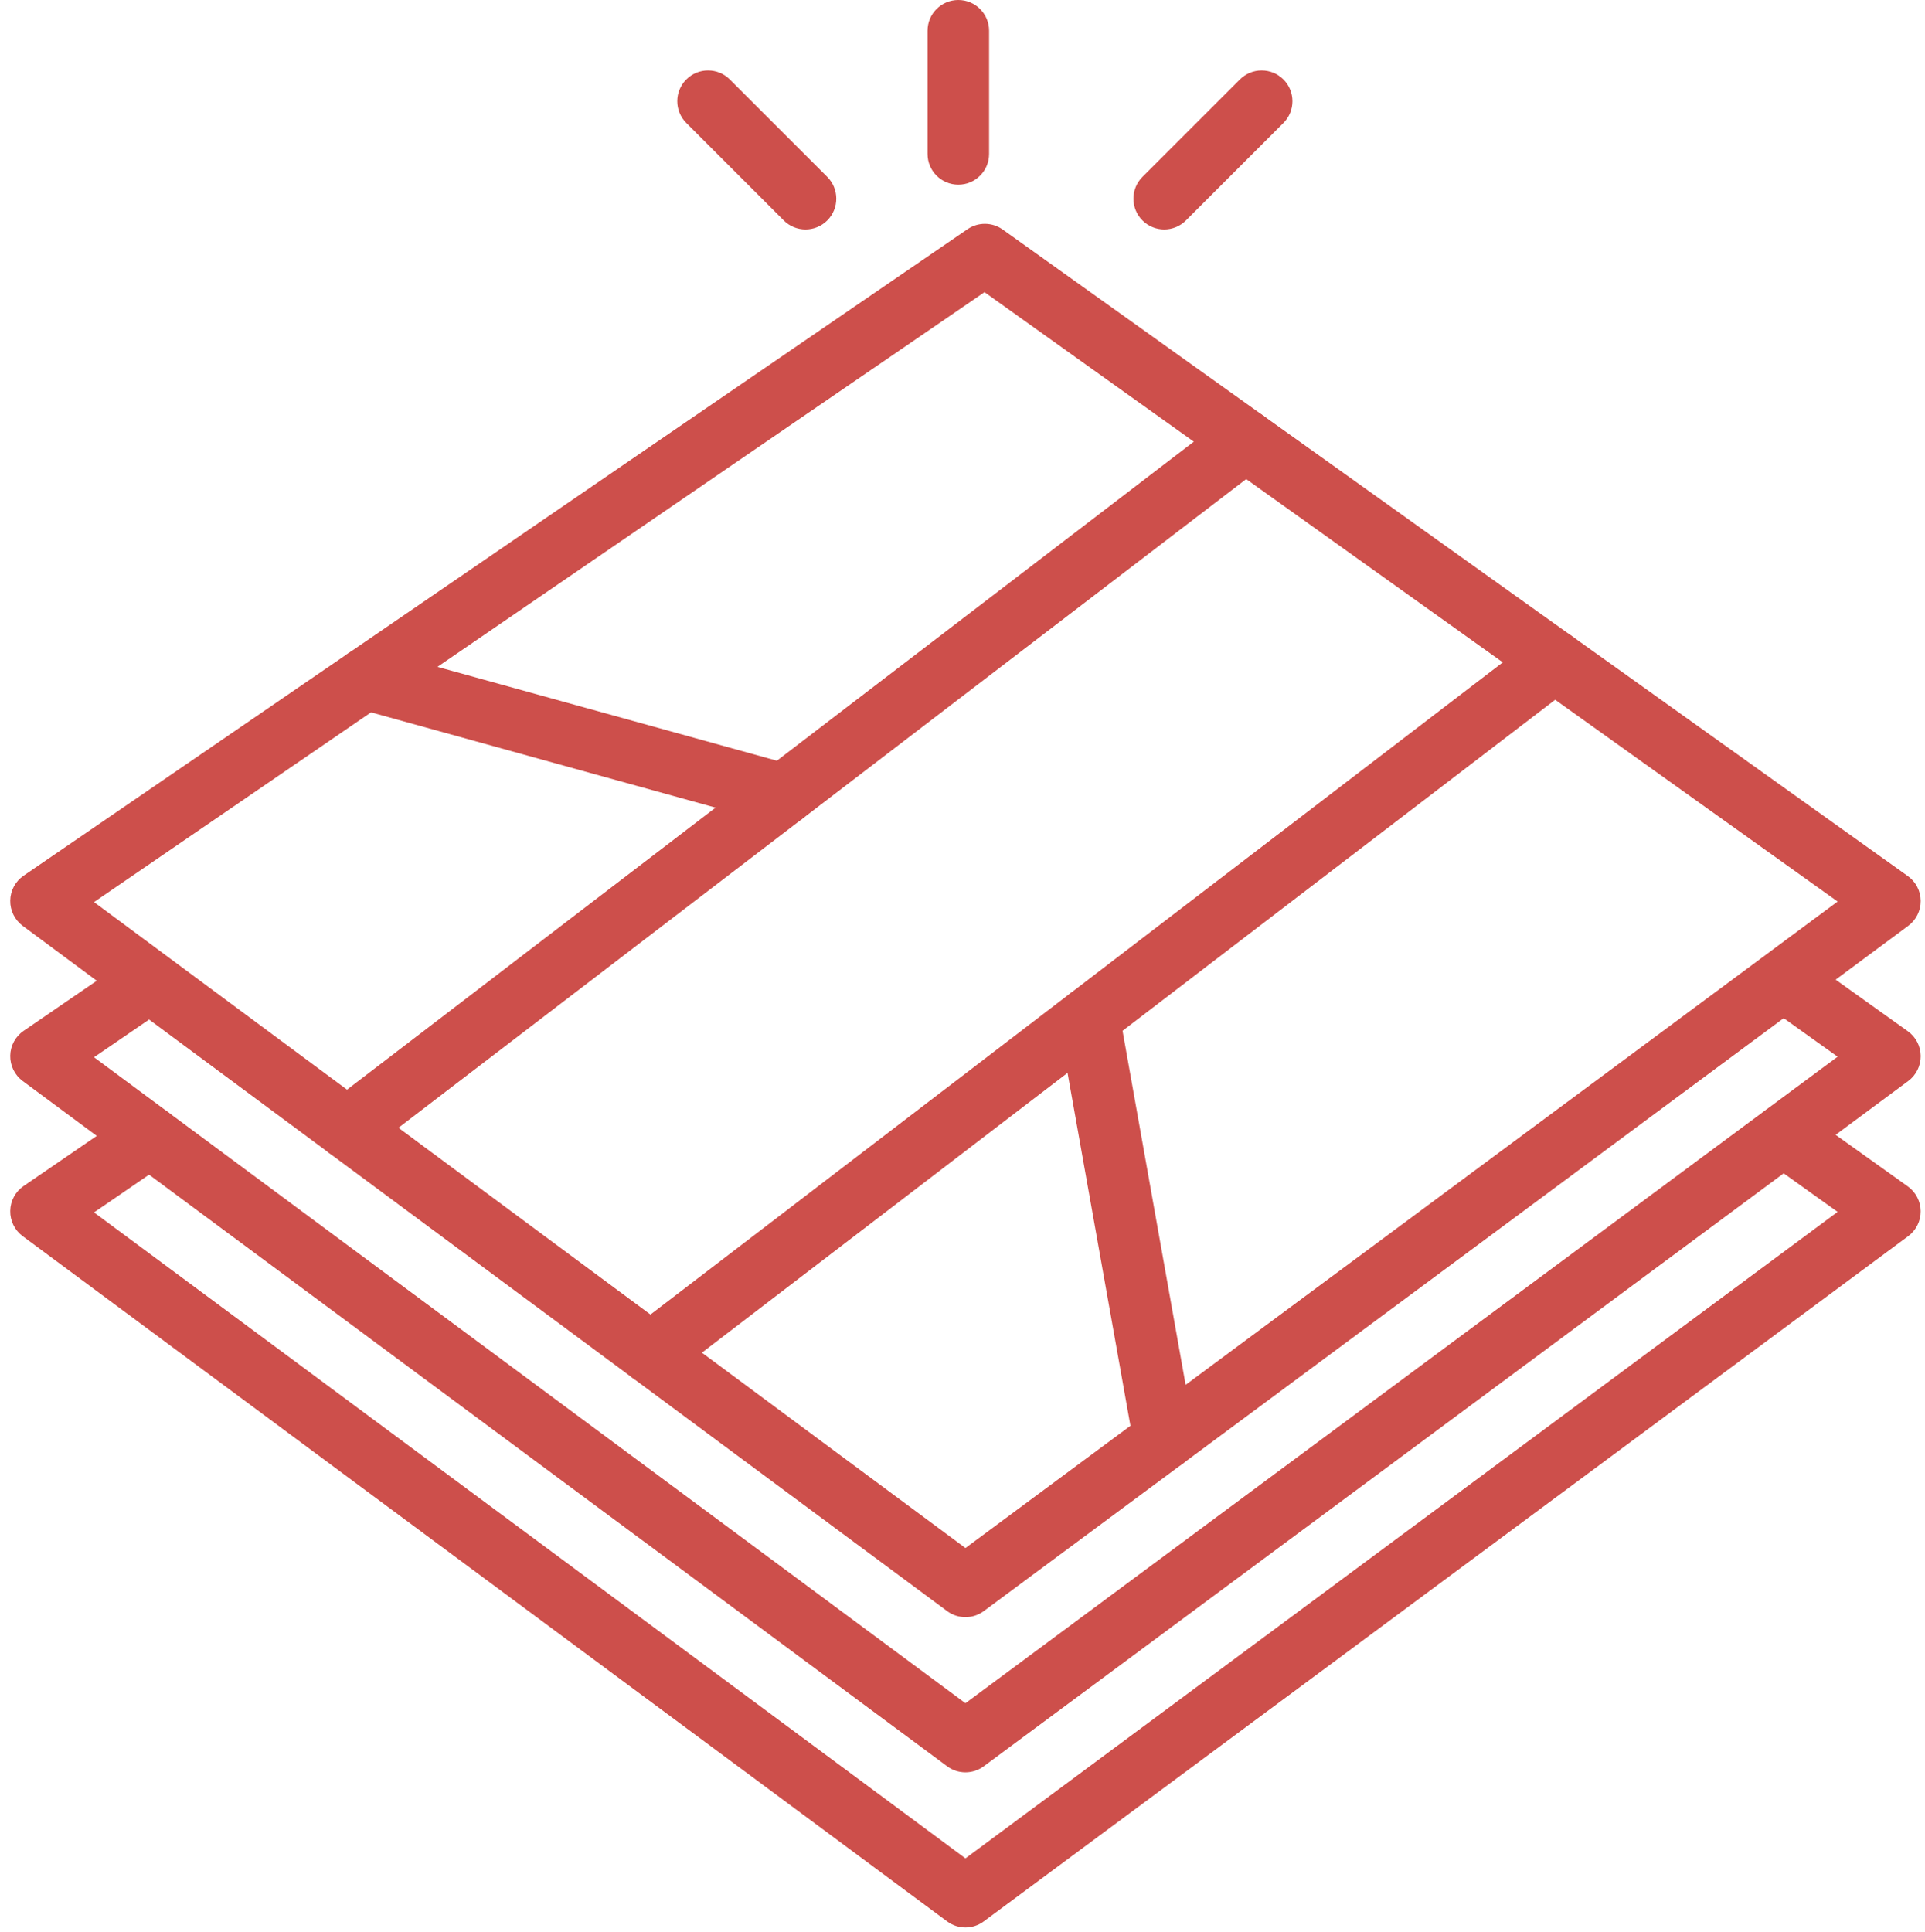
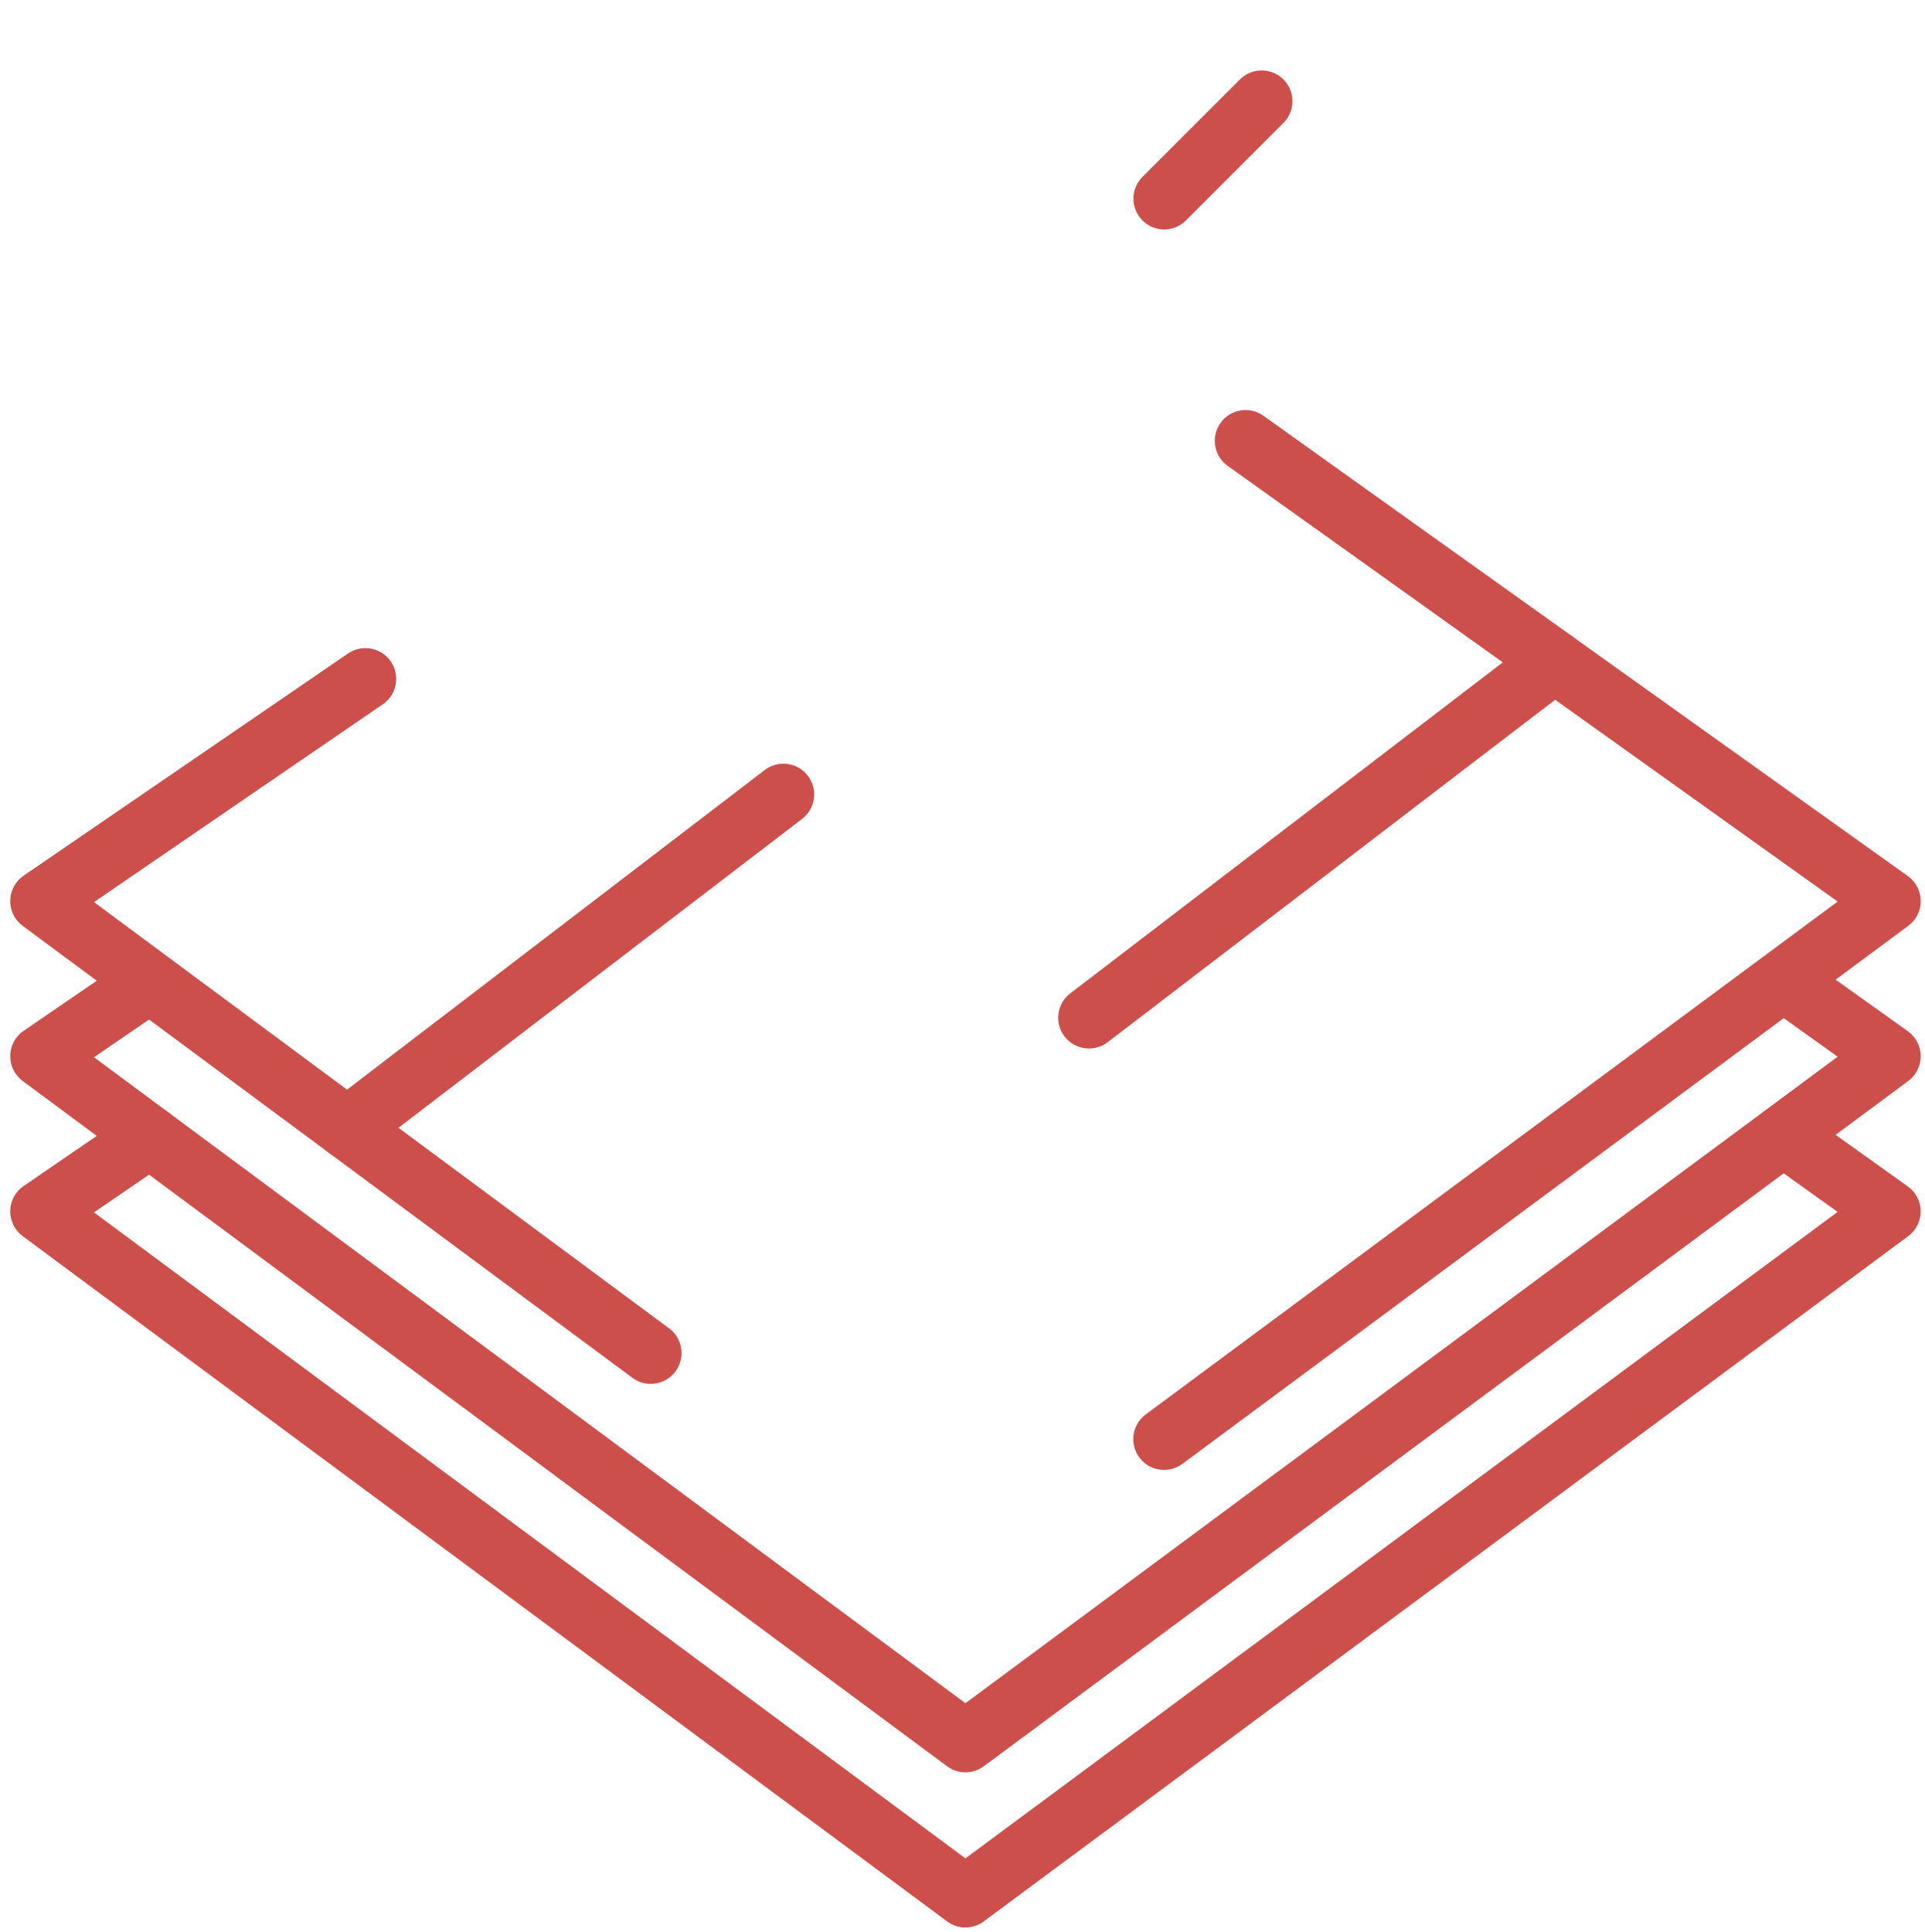
<svg xmlns="http://www.w3.org/2000/svg" width="267" height="268" viewBox="0 0 267 268" fill="none">
  <g clip-path="url(#clip0_145_2)">
    <path d="M133.908 267.335C133.016 267.335 132.12 267.054 131.368 266.494L3.144 171.45C2.035 170.629 1.395 169.32 1.419 167.94C1.441 166.56 2.135 165.275 3.273 164.498L18.363 154.159C20.312 152.828 22.965 153.329 24.299 155.268C25.627 157.215 25.134 159.87 23.187 161.203L13.038 168.157L133.908 257.75L254.88 168.084L244.883 160.942C242.968 159.569 242.521 156.904 243.891 154.99C245.261 153.072 247.931 152.625 249.844 153.995L264.614 164.547C265.725 165.339 266.389 166.618 266.402 167.981C266.414 169.349 265.771 170.636 264.675 171.45L136.448 266.492C135.698 267.054 134.802 267.335 133.908 267.335Z" fill="#CD4F4B" />
    <path d="M133.908 245.816C133.016 245.816 132.12 245.535 131.368 244.976L3.144 149.929C2.035 149.103 1.395 147.799 1.419 146.416C1.441 145.036 2.135 143.754 3.273 142.975L17.254 133.4C19.211 132.071 21.856 132.569 23.19 134.509C24.521 136.456 24.025 139.111 22.081 140.447L13.038 146.636L133.908 236.231L254.883 146.56L246.28 140.415C244.362 139.047 243.915 136.38 245.286 134.462C246.656 132.547 249.328 132.1 251.241 133.471L264.619 143.026C265.73 143.817 266.394 145.095 266.406 146.46C266.419 147.823 265.776 149.115 264.68 149.929L136.453 244.976C135.698 245.535 134.802 245.816 133.908 245.816Z" fill="#CD4F4B" />
    <path d="M215.609 96.014C214.751 96.014 213.882 95.758 213.132 95.218L170.28 64.613C168.362 63.245 167.918 60.578 169.288 58.66C170.658 56.743 173.328 56.298 175.241 57.669L218.093 88.274C220.01 89.642 220.457 92.309 219.087 94.226C218.254 95.394 216.942 96.014 215.609 96.014Z" fill="#CD4F4B" />
    <path d="M90.255 191.936C89.373 191.936 88.484 191.664 87.717 191.098L45.632 159.904C43.739 158.499 43.343 155.827 44.743 153.929C46.152 152.037 48.819 151.643 50.717 153.043L92.805 184.237C94.698 185.641 95.091 188.313 93.691 190.209C92.854 191.34 91.559 191.936 90.255 191.936Z" fill="#CD4F4B" />
-     <path d="M108.659 114.458C108.281 114.458 107.897 114.409 107.521 114.304L49.55 98.271C47.95 97.829 46.751 96.5 46.479 94.861C46.206 93.222 46.907 91.571 48.275 90.633L134.191 31.79C135.674 30.776 137.626 30.798 139.084 31.841L175.243 57.669C176.345 58.458 177.009 59.715 177.031 61.071C177.053 62.427 176.43 63.709 175.356 64.532L111.256 113.579C110.501 114.153 109.585 114.458 108.659 114.458ZM60.675 92.49L107.753 105.508L165.585 61.259L136.553 40.524L60.675 92.49Z" fill="#CD4F4B" />
    <path d="M48.172 160.744C47.28 160.744 46.384 160.463 45.632 159.904L3.144 128.41C2.035 127.584 1.395 126.28 1.419 124.9C1.441 123.517 2.135 122.235 3.273 121.456L48.272 90.633C50.224 89.3 52.874 89.808 54.208 91.745C55.539 93.691 55.043 96.346 53.099 97.68L13.038 125.117L48.133 151.13L106.068 106.8C107.936 105.369 110.626 105.723 112.052 107.597C113.486 109.468 113.127 112.15 111.256 113.579L50.768 159.862C50.004 160.451 49.086 160.744 48.172 160.744Z" fill="#CD4F4B" />
-     <path d="M133.908 224.292C133.016 224.292 132.12 224.014 131.368 223.454L87.717 191.098C86.642 190.297 86 189.039 85.99 187.7C85.983 186.357 86.598 185.089 87.665 184.276L148.451 137.767C149.63 136.861 151.201 136.634 152.588 137.181C153.976 137.718 154.982 138.942 155.243 140.408L165.656 198.855C165.942 200.453 165.299 202.07 163.998 203.037L136.453 223.454C135.698 224.014 134.802 224.292 133.908 224.292ZM97.355 187.612L133.908 214.707L156.792 197.751L148.07 148.805L97.355 187.612Z" fill="#CD4F4B" />
    <path d="M161.46 203.875C160.151 203.875 158.861 203.281 158.026 202.148C156.624 200.252 157.019 197.58 158.912 196.176L254.882 125.041L215.704 97.055L153.636 144.548C151.773 145.981 149.083 145.627 147.654 143.751C146.221 141.88 146.577 139.198 148.451 137.77L213.022 88.359C214.505 87.219 216.569 87.179 218.095 88.276L264.618 121.507C265.73 122.298 266.394 123.576 266.406 124.941C266.419 126.307 265.776 127.596 264.679 128.41L163.998 203.037C163.231 203.604 162.342 203.875 161.46 203.875Z" fill="#CD4F4B" />
-     <path d="M111.725 31.824C110.633 31.824 109.541 31.406 108.706 30.573L95.189 17.054C93.52 15.386 93.52 12.684 95.189 11.018C96.855 9.35 99.556 9.35 101.224 11.018L114.744 24.535C116.41 26.204 116.41 28.905 114.744 30.573C113.908 31.406 112.817 31.824 111.725 31.824Z" fill="#CD4F4B" />
    <path d="M161.477 31.824C160.383 31.824 159.293 31.406 158.458 30.573C156.792 28.905 156.792 26.204 158.458 24.535L171.977 11.018C173.643 9.35 176.345 9.35 178.013 11.018C179.679 12.684 179.679 15.386 178.013 17.054L164.493 30.573C163.66 31.406 162.569 31.824 161.477 31.824Z" fill="#CD4F4B" />
-     <path d="M132.921 25.613C130.561 25.613 128.651 23.703 128.651 21.343V4.27C128.651 1.91 130.561 0 132.921 0C135.278 0 137.188 1.91 137.188 4.27V21.343C137.188 23.705 135.28 25.613 132.921 25.613Z" fill="#CD4F4B" />
  </g>
  <defs>
    <clipPath id="clip0_145_2">
      <rect width="267" height="267.334" fill="white" />
    </clipPath>
  </defs>
</svg>